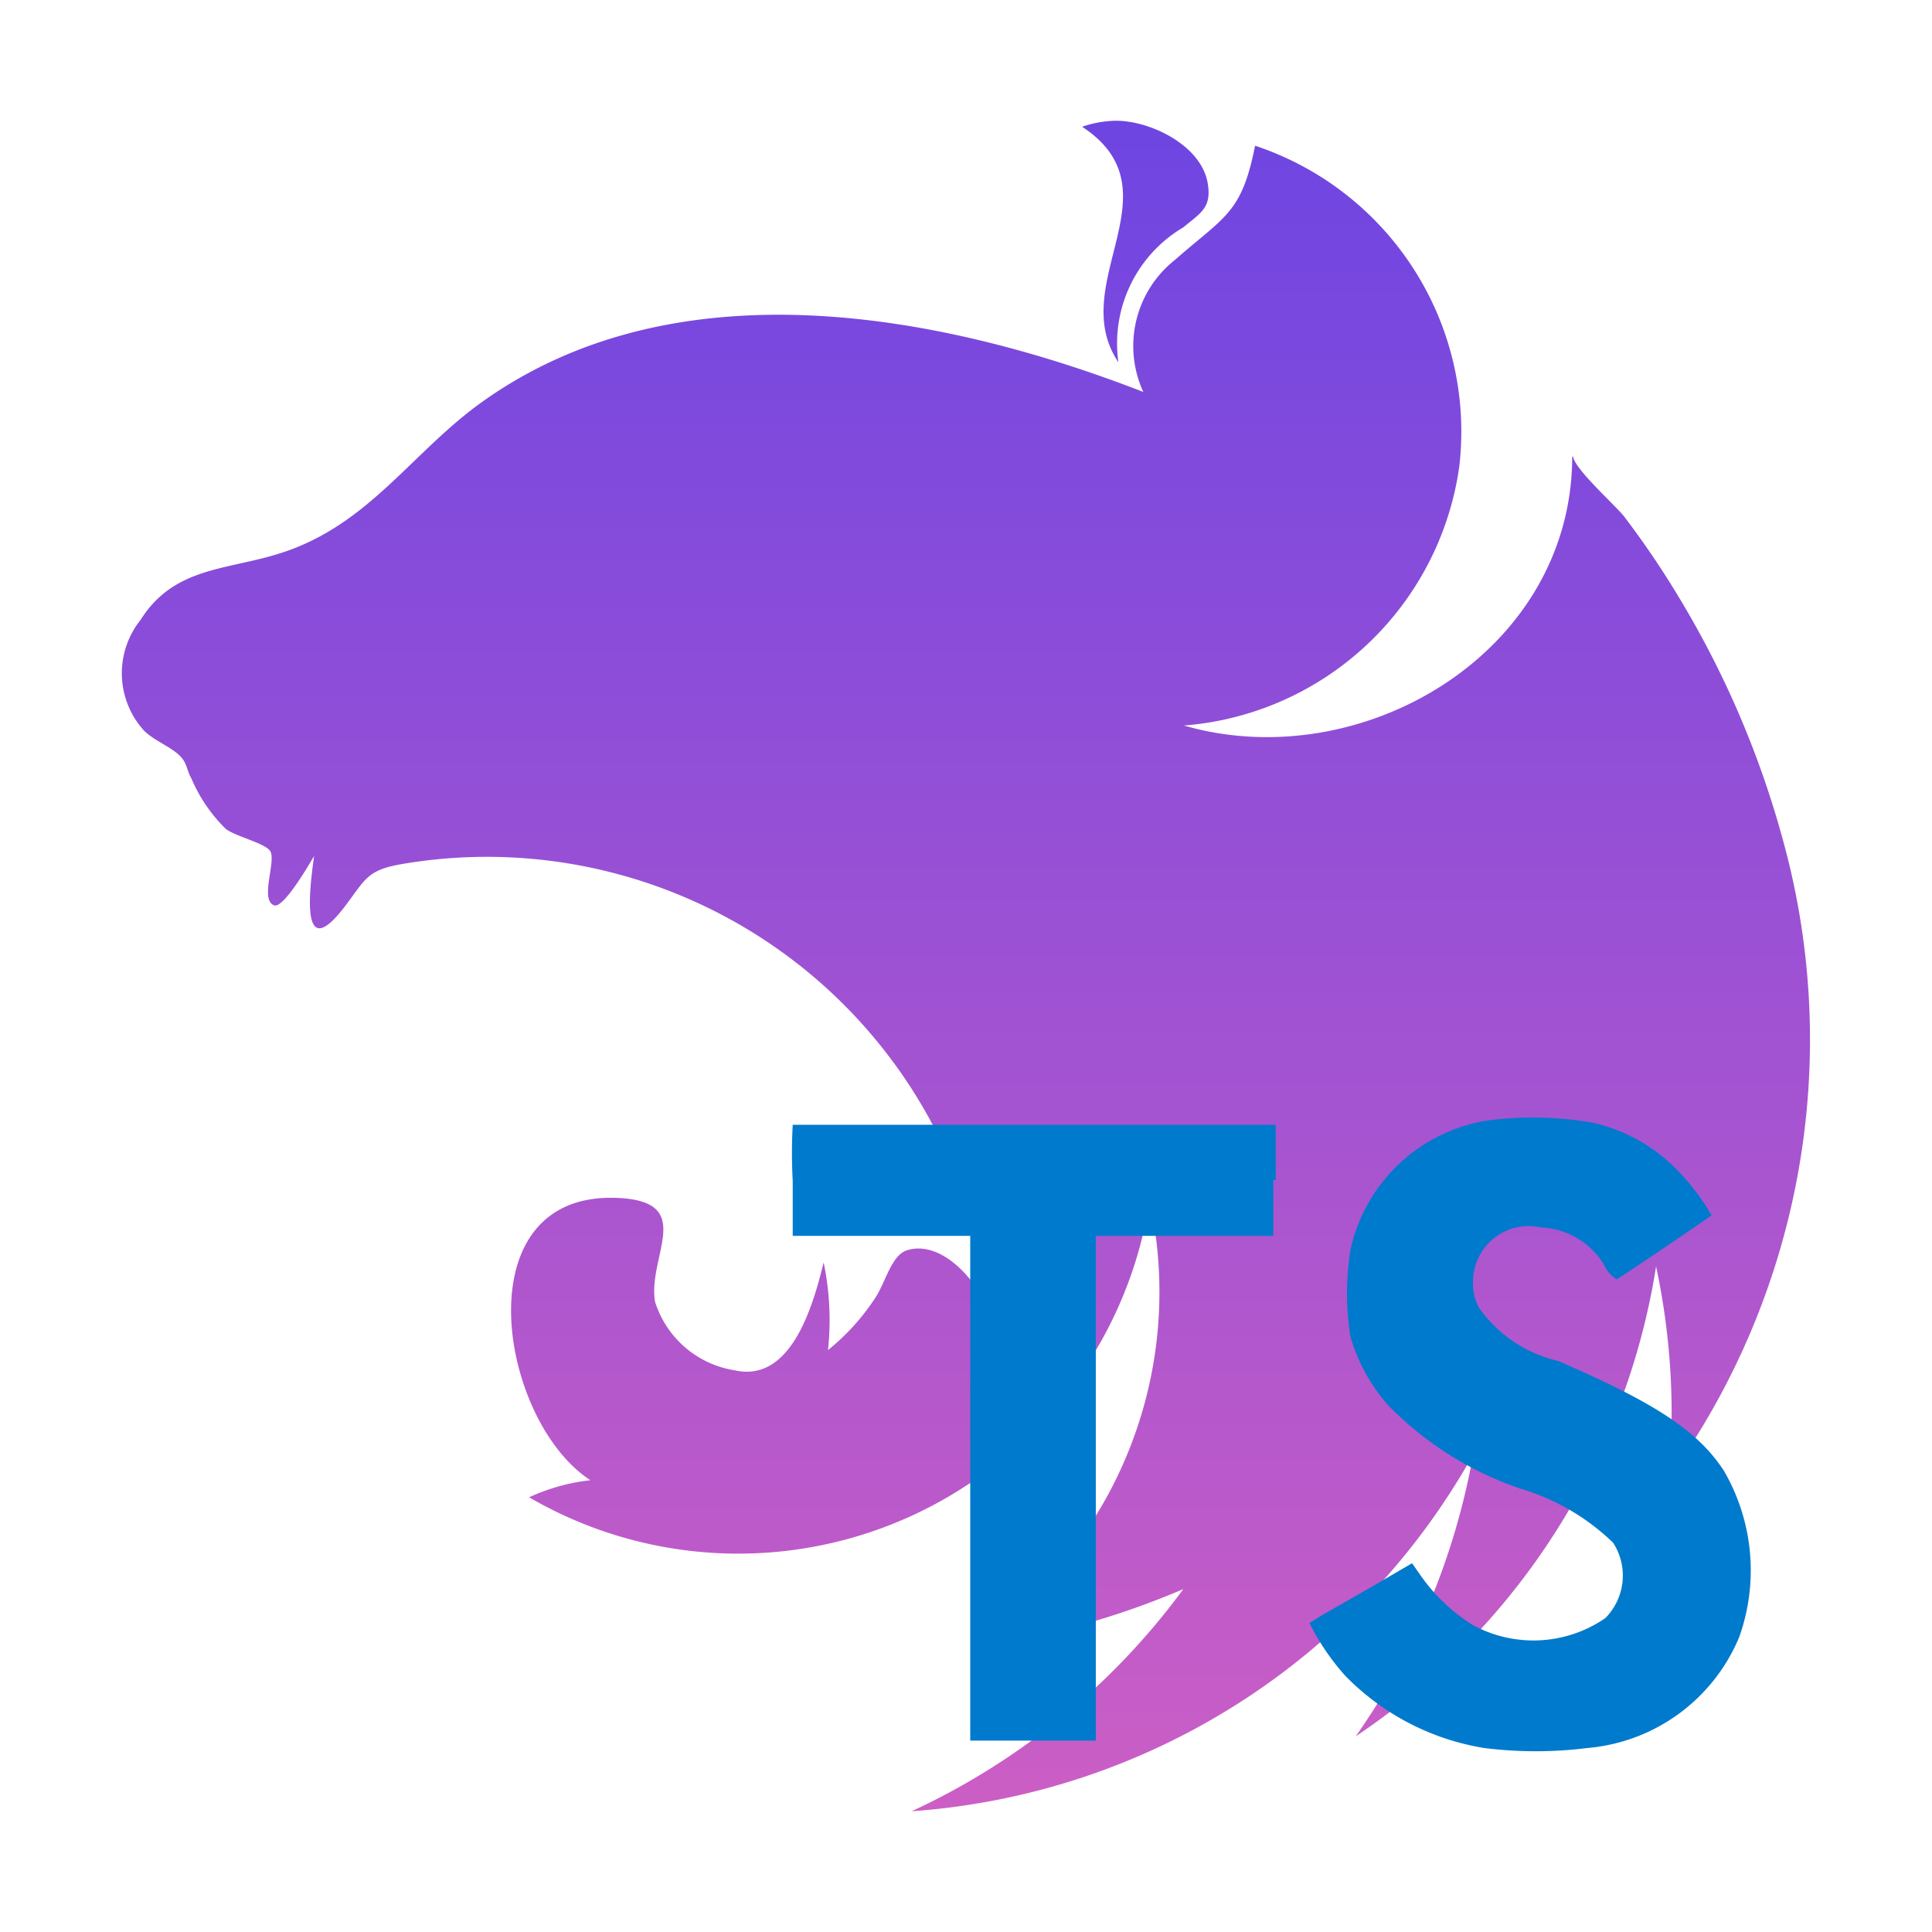
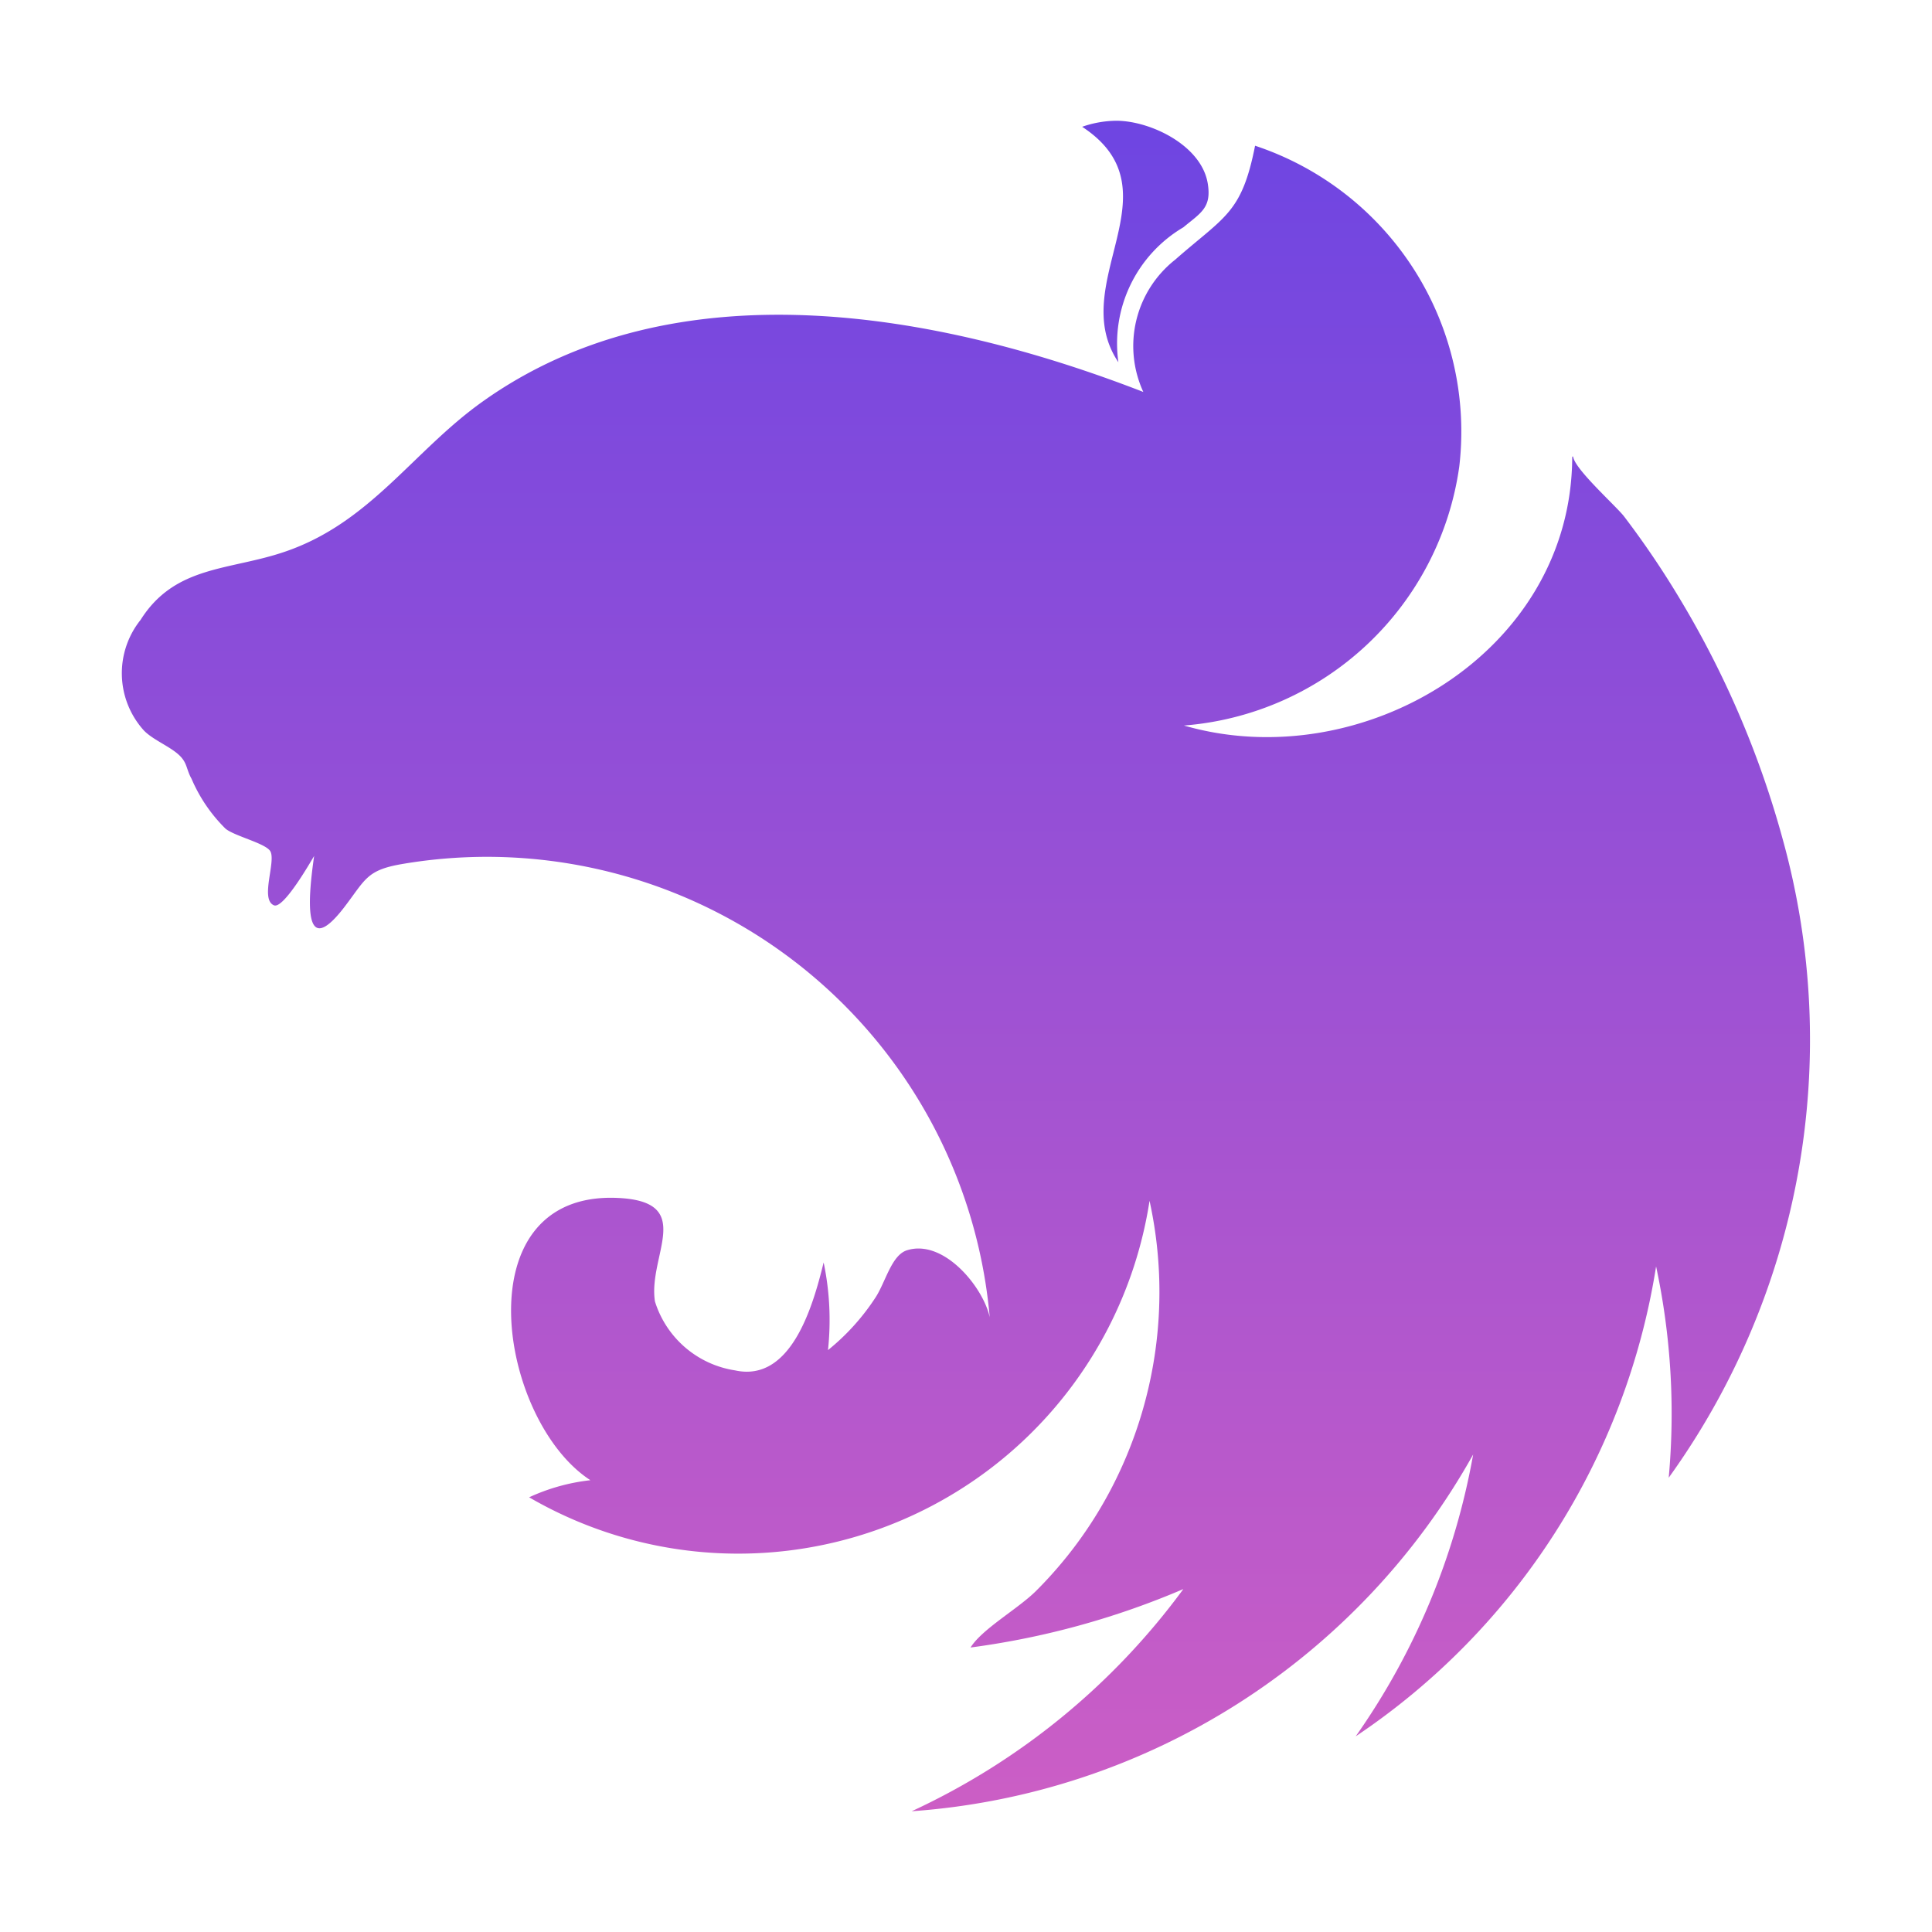
<svg xmlns="http://www.w3.org/2000/svg" width="800px" height="800px" viewBox="0 0 32 32">
  <defs>
    <linearGradient id="a" x1="15.997" y1="929" x2="15.997" y2="957" gradientTransform="matrix(1, 0, 0, -1, 0, 959)" gradientUnits="userSpaceOnUse">
      <stop offset="0" stop-color="#cc5ec5" />
      <stop offset="1" stop-color="#6e45e2" />
    </linearGradient>
  </defs>
  <title>file_type_nest_guard_ts</title>
  <path d="M18.488,2a1.753,1.753,0,0,0-.564.1c1.611,1.058-.28,2.594.6,3.9A2.234,2.234,0,0,1,19.6,3.765c.285-.237.467-.322.406-.714C19.91,2.409,19.054,2,18.488,2Zm2.3.414c-.222,1.123-.5,1.164-1.323,1.887a1.82,1.82,0,0,0-.528,2.191c-3.4-1.32-7.758-2.118-10.953.166-1.149.821-1.851,2-3.268,2.481C3.8,9.452,2.9,9.36,2.328,10.268A1.413,1.413,0,0,0,2.384,12.1c.17.175.5.287.636.465.079.1.077.2.152.333a2.586,2.586,0,0,0,.564.828c.146.121.652.239.738.368.107.161-.173.8.062.9.159.073.622-.744.667-.816-.092.643-.213,1.784.51.834.343-.451.364-.6.941-.7a8.36,8.36,0,0,1,9.739,7.506c-.108-.5-.761-1.3-1.369-1.11-.259.08-.355.527-.525.786a3.75,3.75,0,0,1-.785.868,4.657,4.657,0,0,0-.072-1.452c-.182.748-.547,1.989-1.466,1.788a1.652,1.652,0,0,1-1.328-1.142c-.119-.76.684-1.651-.607-1.714-2.59-.127-1.991,3.682-.462,4.675a3.272,3.272,0,0,0-1.015.283A6.893,6.893,0,0,0,19.04,19.889a7.046,7.046,0,0,1-.646,4.79,6.9,6.9,0,0,1-1.23,1.668c-.3.3-.894.63-1.089.941A13.427,13.427,0,0,0,19.6,26.32,11.647,11.647,0,0,1,15.1,30a11.59,11.59,0,0,0,9.3-5.909,11.657,11.657,0,0,1-1.945,4.668,11.531,11.531,0,0,0,4.975-7.783,11.655,11.655,0,0,1,.209,3.5A12.418,12.418,0,0,0,29.53,13.91a15.755,15.755,0,0,0-1.689-3.962A14.838,14.838,0,0,0,26.9,8.554c-.133-.173-.844-.806-.844-1q-.009.029-.015,0c0,3.266-3.5,5.311-6.431,4.463a5,5,0,0,0,4.56-4.288A4.988,4.988,0,0,0,20.789,2.414Z" style="fill-rule:evenodd;fill:url(#a)" />
-   <path d="M26.4,18.6a2.82,2.82,0,0,1,1.41.81,3.8,3.8,0,0,1,.54.72s-1,.69-1.57,1.06a.49.49,0,0,1-.2-.22,1.283,1.283,0,0,0-1.06-.64.92.92,0,0,0-1.1.7.893.893,0,0,0-.022.212.818.818,0,0,0,.1.42,2.218,2.218,0,0,0,1.31.88c1.62.7,2.31,1.16,2.74,1.81a3.283,3.283,0,0,1,.26,2.76,3,3,0,0,1-2.51,1.84,6.875,6.875,0,0,1-1.72,0,4.142,4.142,0,0,1-2.3-1.2,3.958,3.958,0,0,1-.59-.87l.21-.13.84-.48.65-.38.14.2a2.987,2.987,0,0,0,.86.82,2.1,2.1,0,0,0,2.2-.11,1,1,0,0,0,.13-1.25,3.742,3.742,0,0,0-1.55-.9,5.584,5.584,0,0,1-2.18-1.38,2.988,2.988,0,0,1-.62-1.13,4.517,4.517,0,0,1,0-1.44,2.761,2.761,0,0,1,2.32-2.15A5.735,5.735,0,0,1,26.4,18.6Zm-5.31.94v.93H18.15v8.36H16.07v-8.36H13.13v-.91a8.486,8.486,0,0,1,0-.93h8v.92Z" style="fill:#007acc" />
</svg>